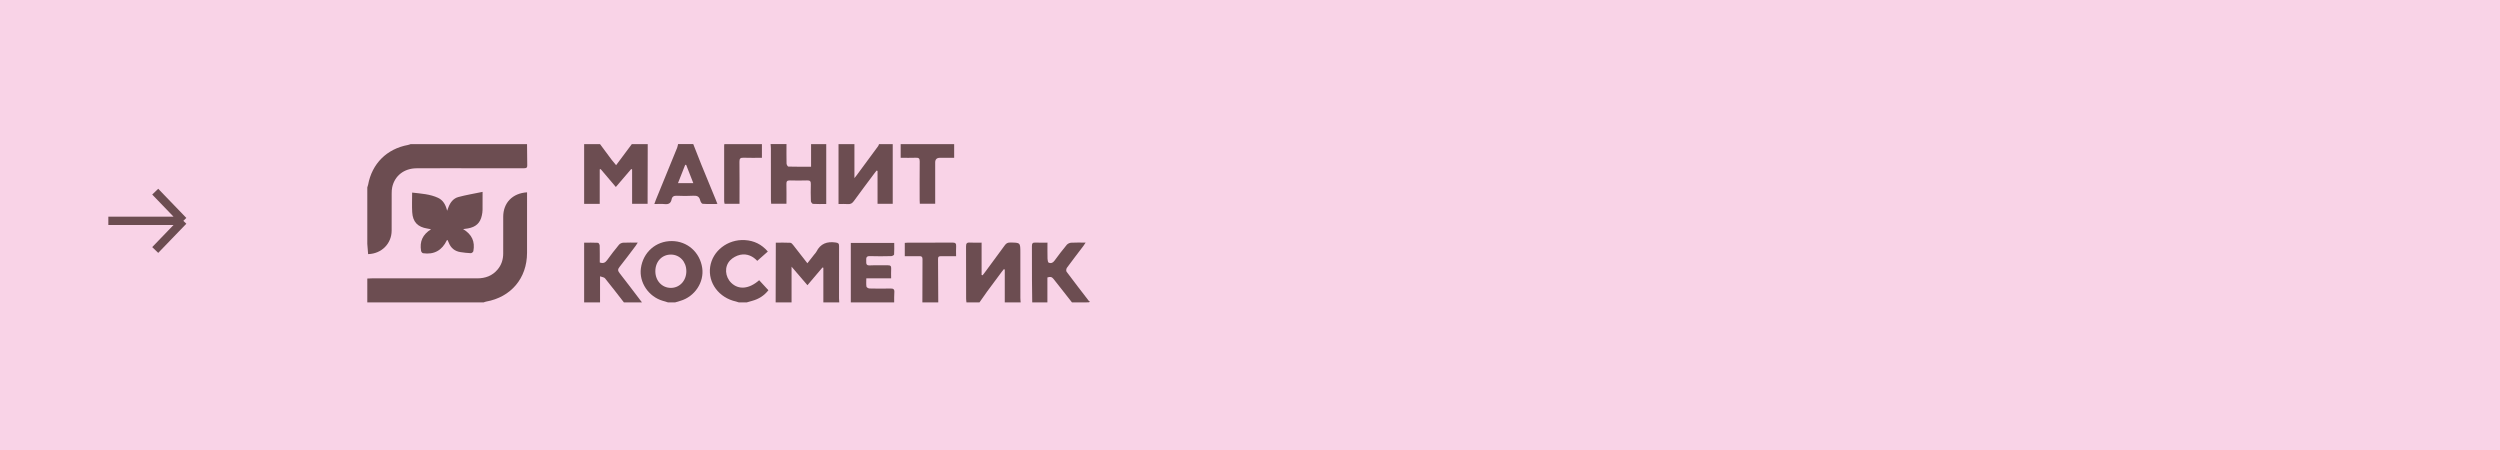
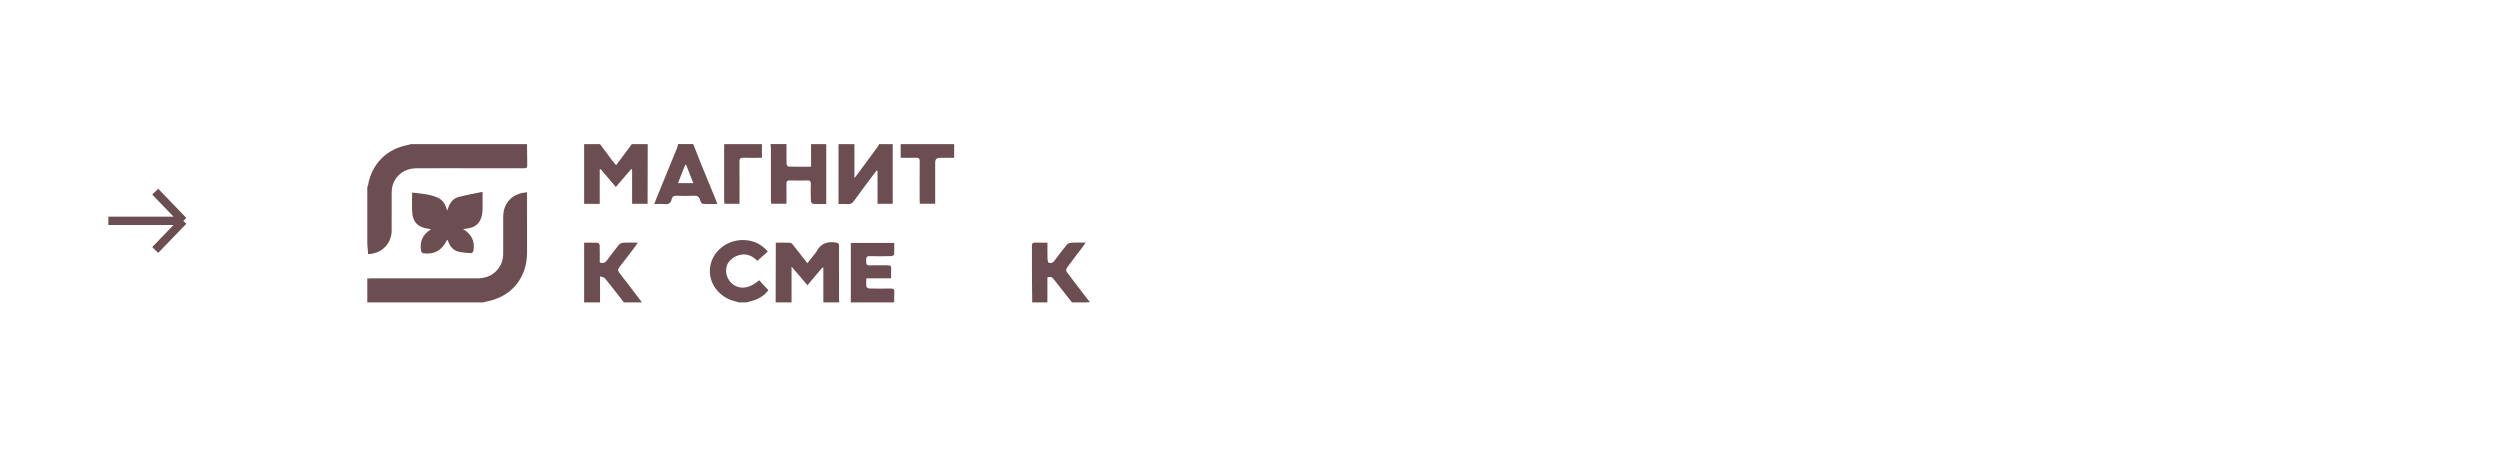
<svg xmlns="http://www.w3.org/2000/svg" width="422" height="76" viewBox="0 0 422 76" fill="none">
-   <rect width="422" height="75.96" fill="#F9D3E7" />
  <path d="M30.947 37.276L18.287 37.276M30.947 37.276L26.2 42.199M30.947 37.276L26.2 32.352" stroke="#6C4D51" stroke-width="1.407" stroke-linejoin="round" />
  <g clip-path="url(#clip0_344_888)">
    <path d="M88.962 24.326C88.973 25.524 88.972 26.722 88.999 27.92C89.01 28.424 88.69 28.4 88.352 28.4C85.629 28.4 82.907 28.4 80.184 28.4C76.892 28.4 73.601 28.386 70.309 28.408C68.199 28.423 66.621 29.673 66.202 31.618C66.13 31.952 66.116 32.303 66.115 32.647C66.108 34.739 66.115 36.832 66.11 38.925C66.104 41.128 64.413 42.832 62.137 42.895C62.092 42.319 62.046 41.74 62 41.162C62 37.99 62 34.818 62 31.646C62.046 31.492 62.107 31.341 62.137 31.185C62.793 27.62 65.289 25.13 68.867 24.47C69.022 24.441 69.169 24.375 69.32 24.326C75.868 24.326 82.414 24.326 88.962 24.326Z" fill="#6C4D51" />
    <path d="M62 47.017C62.284 47.006 62.567 46.984 62.852 46.984C68.747 46.982 74.64 46.977 80.535 46.987C81.913 46.989 83.091 46.569 83.993 45.497C84.647 44.719 84.94 43.806 84.941 42.794C84.941 40.721 84.935 38.647 84.943 36.574C84.953 34.233 86.507 32.615 88.966 32.464C88.966 32.684 88.966 32.898 88.966 33.113C88.966 36.304 88.971 39.495 88.964 42.686C88.957 46.964 86.26 50.161 82.041 50.913C81.906 50.937 81.776 50.999 81.643 51.043H62C62 49.694 62 48.356 62 47.017Z" fill="#6C4D51" />
    <path d="M130.93 51.043C130.938 47.976 130.947 44.909 130.955 41.842C130.955 41.58 130.955 41.318 130.955 40.961C131.8 40.961 132.605 40.938 133.408 40.98C133.58 40.988 133.769 41.21 133.899 41.375C134.68 42.359 135.446 43.356 136.285 44.438C136.7 43.91 137.071 43.439 137.441 42.967C137.566 42.807 137.721 42.662 137.81 42.484C138.495 41.121 139.603 40.722 141.058 40.934C141.502 40.999 141.636 41.094 141.634 41.54C141.617 44.486 141.624 47.431 141.627 50.377C141.627 50.599 141.652 50.821 141.666 51.043H138.982V45.195C138.932 45.18 138.882 45.167 138.832 45.152C138 46.133 137.168 47.114 136.295 48.142C135.411 47.111 134.569 46.128 133.615 45.015V51.043H130.931H130.93Z" fill="#6C4D51" />
    <path d="M109.336 24.326C109.329 27.432 109.322 30.54 109.316 33.646C109.316 33.885 109.316 34.123 109.316 34.401H106.699V28.595C106.647 28.575 106.596 28.556 106.546 28.536C105.7 29.526 104.852 30.517 103.954 31.564C103.074 30.529 102.231 29.536 101.388 28.541C101.337 28.558 101.286 28.575 101.234 28.591V34.411H98.602V24.326C99.495 24.326 100.39 24.326 101.284 24.326C101.941 25.213 102.595 26.102 103.257 26.985C103.469 27.266 103.707 27.53 104 27.883C104.924 26.644 105.789 25.485 106.652 24.326C107.547 24.326 108.442 24.326 109.336 24.326Z" fill="#6C4D51" />
-     <path d="M163.139 51.044C163.118 50.844 163.081 50.643 163.081 50.443C163.077 47.498 163.088 44.554 163.068 41.609C163.065 41.119 163.184 40.911 163.71 40.946C164.334 40.989 164.963 40.956 165.694 40.956V46.414C165.751 46.431 165.807 46.448 165.865 46.465C165.994 46.301 166.127 46.137 166.251 45.969C167.374 44.45 168.501 42.936 169.609 41.406C169.844 41.08 170.091 40.933 170.509 40.938C172.234 40.96 172.236 40.944 172.236 42.644C172.236 45.203 172.234 47.762 172.238 50.321C172.238 50.562 172.271 50.803 172.289 51.044H169.605V45.491L169.442 45.443C169.323 45.593 169.2 45.739 169.087 45.893C168.263 46.999 167.437 48.103 166.622 49.214C166.182 49.816 165.763 50.434 165.335 51.044H163.139Z" fill="#6C4D51" />
    <path d="M150.693 24.326V34.401H148.129V28.848C148.074 28.83 148.019 28.813 147.964 28.796C147.835 28.961 147.702 29.123 147.576 29.292C146.423 30.838 145.26 32.379 144.128 33.942C143.861 34.311 143.586 34.49 143.123 34.45C142.64 34.408 142.151 34.44 141.543 34.44V24.326H144.227V30.066C144.409 29.838 144.484 29.75 144.553 29.656C145.785 27.989 147.016 26.321 148.243 24.649C148.31 24.558 148.332 24.435 148.375 24.326C149.147 24.326 149.921 24.326 150.693 24.326Z" fill="#6C4D51" />
    <path d="M139.47 24.325V34.436C138.675 34.436 137.949 34.46 137.228 34.414C137.096 34.405 136.885 34.111 136.879 33.943C136.845 32.99 136.84 32.033 136.869 31.081C136.884 30.607 136.732 30.439 136.251 30.455C135.277 30.486 134.301 30.483 133.326 30.456C132.866 30.444 132.733 30.614 132.746 31.06C132.774 32.153 132.754 33.247 132.754 34.389H130.17C130.157 34.167 130.131 33.933 130.131 33.699C130.129 30.815 130.131 27.932 130.127 25.048C130.127 24.806 130.093 24.566 130.076 24.324C130.97 24.324 131.866 24.324 132.76 24.324C132.759 25.42 132.743 26.517 132.77 27.612C132.775 27.791 132.964 28.117 133.076 28.12C134.31 28.156 135.544 28.143 136.908 28.143V24.325H139.47Z" fill="#6C4D51" />
-     <path d="M112.752 51.043C112.464 50.956 112.176 50.864 111.887 50.781C109.482 50.083 107.857 47.675 108.182 45.29C108.55 42.584 110.707 40.682 113.395 40.691C116.023 40.699 118.147 42.575 118.535 45.231C118.887 47.645 117.267 50.081 114.841 50.783C114.55 50.868 114.262 50.957 113.972 51.042H112.752V51.043ZM115.854 45.749C115.845 44.158 114.723 42.971 113.236 42.973C111.716 42.974 110.608 44.177 110.622 45.811C110.634 47.403 111.752 48.592 113.238 48.595C114.736 48.597 115.867 47.369 115.856 45.75L115.854 45.749Z" fill="#6C4D51" />
    <path d="M98.602 51.043V40.961C99.414 40.961 100.179 40.942 100.94 40.983C101.049 40.989 101.222 41.285 101.227 41.449C101.255 42.4 101.24 43.35 101.24 44.304C101.804 44.507 102.155 44.36 102.476 43.914C103.116 43.023 103.79 42.157 104.488 41.31C104.641 41.125 104.944 40.982 105.187 40.968C105.97 40.926 106.756 40.953 107.653 40.953C107.494 41.199 107.409 41.349 107.306 41.486C106.4 42.684 105.508 43.895 104.569 45.069C104.248 45.469 104.283 45.72 104.587 46.107C105.865 47.737 107.107 49.395 108.363 51.043H105.313C104.255 49.683 103.21 48.313 102.122 46.976C101.974 46.792 101.622 46.772 101.287 46.646V51.042H98.603L98.602 51.043Z" fill="#6C4D51" />
    <path d="M174.239 51.044C174.224 49.765 174.202 48.486 174.197 47.207C174.19 45.317 174.207 43.427 174.188 41.538C174.183 41.089 174.323 40.923 174.782 40.947C175.426 40.981 176.073 40.956 176.812 40.956C176.812 41.905 176.798 42.792 176.822 43.678C176.828 43.912 176.89 44.29 177.03 44.347C177.371 44.485 177.71 44.398 177.974 44.034C178.642 43.113 179.338 42.211 180.063 41.335C180.227 41.137 180.551 40.985 180.811 40.969C181.578 40.922 182.352 40.952 183.255 40.952C183.083 41.208 182.975 41.386 182.85 41.551C181.93 42.766 180.996 43.97 180.097 45.2C179.981 45.359 179.931 45.723 180.031 45.859C181.267 47.522 182.537 49.16 183.801 50.802C183.845 50.858 183.932 50.883 183.998 50.922C183.916 50.962 183.835 51.038 183.754 51.039C182.818 51.047 181.883 51.044 180.948 51.044C179.908 49.726 178.86 48.415 177.835 47.086C177.569 46.741 177.279 46.66 176.8 46.839V51.044H174.238H174.239Z" fill="#6C4D51" />
    <path d="M143.617 51.044V41.006H150.946C150.946 41.673 150.969 42.319 150.924 42.959C150.916 43.065 150.614 43.229 150.444 43.232C149.246 43.257 148.045 43.279 146.848 43.232C146.232 43.208 146.197 43.523 146.219 43.977C146.24 44.391 146.111 44.838 146.825 44.8C147.838 44.746 148.857 44.8 149.872 44.781C150.288 44.772 150.458 44.903 150.431 45.338C150.398 45.86 150.424 46.386 150.424 46.983H146.232C146.232 47.498 146.191 47.945 146.256 48.377C146.276 48.51 146.582 48.692 146.76 48.696C147.938 48.725 149.118 48.731 150.295 48.702C150.781 48.689 151.007 48.808 150.964 49.339C150.92 49.904 150.943 50.475 150.937 51.044H143.617Z" fill="#6C4D51" />
    <path d="M117.021 24.325C117.474 25.475 117.916 26.629 118.38 27.774C119.183 29.75 120.001 31.719 120.811 33.69C120.894 33.892 120.97 34.095 121.101 34.428C120.202 34.428 119.399 34.46 118.604 34.4C118.448 34.388 118.246 34.039 118.191 33.815C118.038 33.184 117.683 33.001 117.051 33.04C116.12 33.099 115.182 33.084 114.248 33.044C113.763 33.023 113.463 33.16 113.369 33.645C113.243 34.295 112.868 34.523 112.21 34.451C111.653 34.392 111.085 34.439 110.449 34.439C110.559 34.14 110.633 33.915 110.724 33.694C111.914 30.78 113.11 27.869 114.297 24.955C114.378 24.756 114.406 24.535 114.458 24.324C115.312 24.324 116.166 24.324 117.02 24.324L117.021 24.325ZM115.831 27.838C115.775 27.832 115.72 27.826 115.663 27.82C115.265 28.831 114.866 29.843 114.442 30.917H117.032C116.614 29.846 116.221 28.842 115.829 27.838H115.831Z" fill="#6C4D51" />
    <path d="M124.709 51.044C124.556 50.995 124.406 50.932 124.25 50.899C121.366 50.27 119.482 47.756 119.874 45.051C120.265 42.349 122.842 40.359 125.72 40.528C127.283 40.619 128.569 41.242 129.607 42.459C129.011 42.985 128.439 43.49 127.823 44.034C127.155 43.302 126.148 42.755 124.95 43.01C124.336 43.141 123.676 43.497 123.243 43.95C122.233 45.005 122.378 46.719 123.436 47.746C124.676 48.949 126.443 48.804 128.145 47.3C128.656 47.854 129.171 48.411 129.707 48.992C128.977 49.923 128.064 50.48 126.978 50.779C126.668 50.865 126.359 50.956 126.051 51.045H124.709V51.044Z" fill="#6C4D51" />
    <path d="M161.062 24.326V26.636C160.197 26.636 159.433 26.636 158.666 26.636C158.13 26.636 157.861 26.896 157.86 27.416C157.86 29.508 157.86 31.6 157.86 33.691C157.86 33.91 157.86 34.13 157.86 34.394H155.266C155.256 34.19 155.238 33.975 155.238 33.76C155.236 31.588 155.224 29.415 155.247 27.243C155.252 26.755 155.098 26.608 154.621 26.627C153.796 26.66 152.969 26.637 152.033 26.637V24.326H161.061H161.062Z" fill="#6C4D51" />
-     <path d="M155.697 51.043C155.702 48.606 155.702 46.169 155.718 43.732C155.72 43.352 155.569 43.235 155.212 43.241C154.402 43.256 153.59 43.246 152.727 43.246V40.999C152.9 40.985 153.075 40.959 153.252 40.959C155.751 40.956 158.25 40.97 160.748 40.946C161.252 40.941 161.437 41.083 161.397 41.595C161.357 42.115 161.389 42.64 161.389 43.247C160.492 43.247 159.665 43.252 158.839 43.245C158.535 43.242 158.339 43.3 158.341 43.674C158.362 46.13 158.369 48.587 158.38 51.044H155.696L155.697 51.043Z" fill="#6C4D51" />
    <path d="M128.612 24.326V26.636C127.529 26.636 126.519 26.664 125.511 26.625C124.979 26.604 124.81 26.761 124.818 27.305C124.847 29.416 124.83 31.528 124.83 33.64C124.83 33.879 124.83 34.118 124.83 34.397H122.31C122.285 34.251 122.237 34.098 122.237 33.947C122.233 30.82 122.234 27.693 122.237 24.567C122.237 24.486 122.257 24.405 122.268 24.326C124.383 24.326 126.498 24.326 128.612 24.326Z" fill="#6C4D51" />
    <path d="M78.175 38.674C79.674 39.581 80.206 40.786 79.901 42.401C79.874 42.541 79.622 42.741 79.482 42.736C78.895 42.715 78.307 42.645 77.725 42.556C76.76 42.409 76.1 41.863 75.743 40.951C75.686 40.803 75.615 40.66 75.552 40.519C75.49 40.537 75.436 40.537 75.426 40.559C74.614 42.27 73.262 43.016 71.406 42.744C71.276 42.725 71.101 42.5 71.077 42.35C70.816 40.753 71.327 39.609 72.761 38.7C72.487 38.646 72.309 38.606 72.13 38.578C70.504 38.321 69.676 37.467 69.58 35.812C69.518 34.745 69.568 33.671 69.568 32.508C71.11 32.683 72.593 32.764 73.954 33.399C74.791 33.791 75.229 34.556 75.478 35.576C75.59 35.271 75.648 35.103 75.714 34.938C76.026 34.141 76.546 33.481 77.37 33.259C78.654 32.912 79.974 32.696 81.459 32.388C81.459 33.526 81.469 34.487 81.454 35.449C81.449 35.751 81.401 36.057 81.338 36.355C81.068 37.642 80.337 38.319 78.977 38.56C78.764 38.597 78.548 38.621 78.176 38.673L78.175 38.674Z" fill="#6C4D51" />
  </g>
  <defs>
    <clipPath id="clip0_344_888">
      <rect width="122" height="26.718" fill="white" transform="translate(62 24.326)" />
    </clipPath>
  </defs>
</svg>